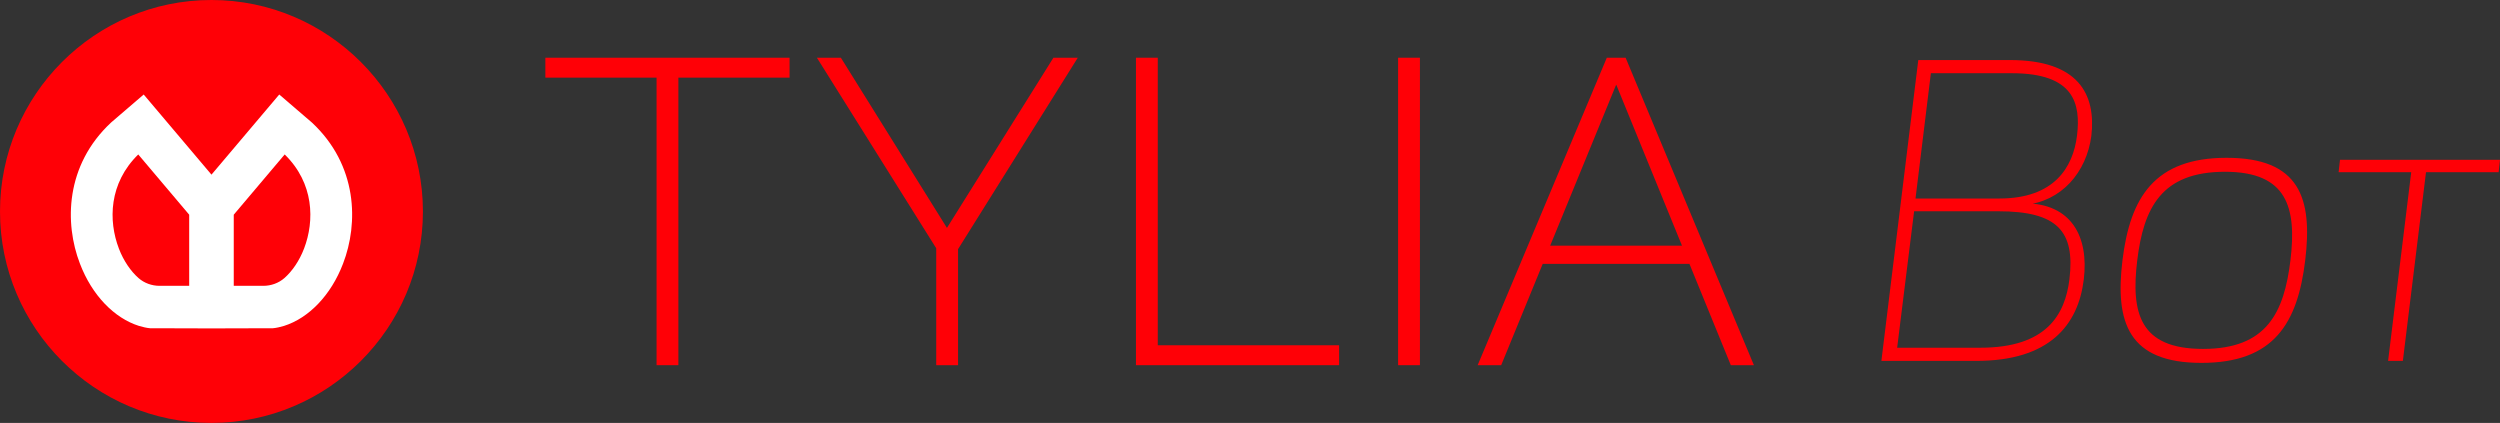
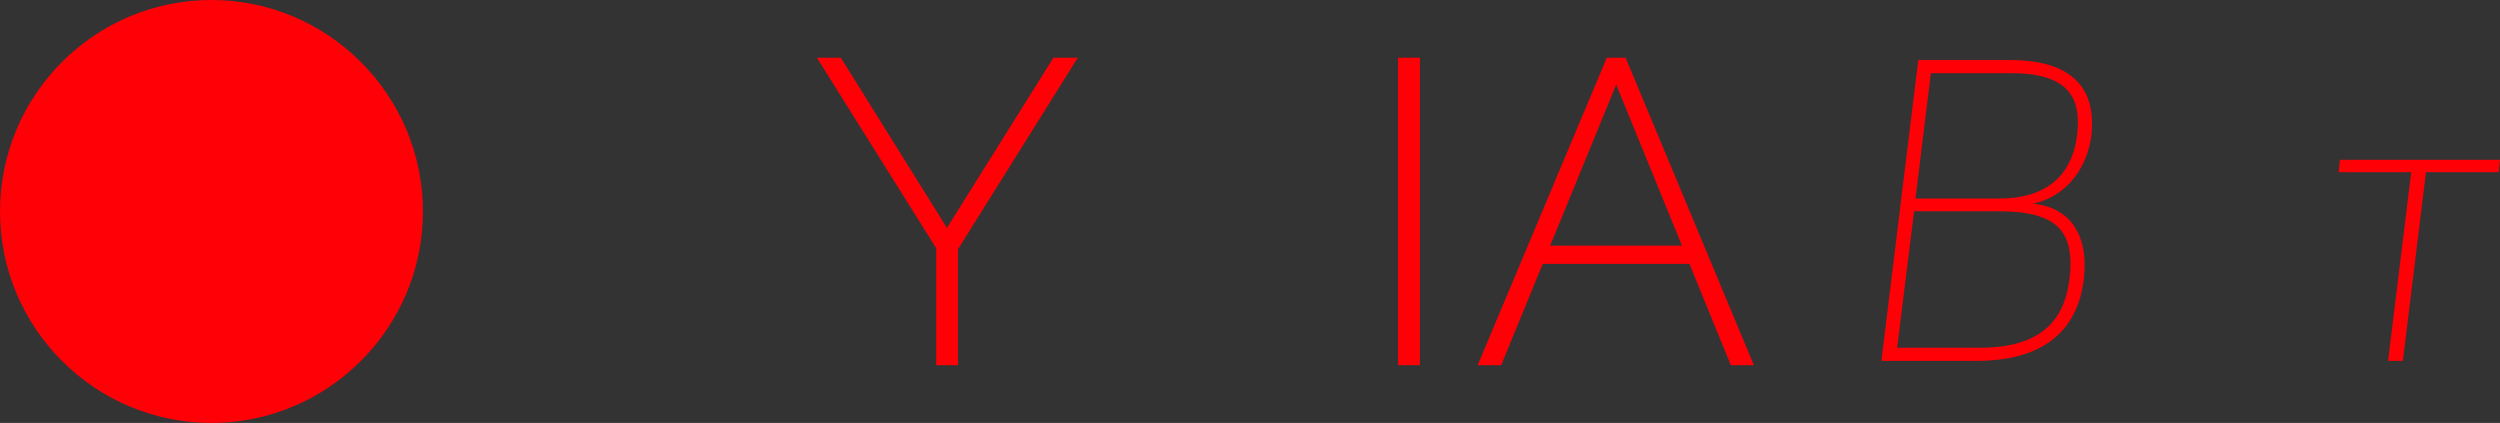
<svg xmlns="http://www.w3.org/2000/svg" id="Layer_2" data-name="Layer 2" viewBox="0 0 1566.5 265">
  <rect x="0" y="0" width="1566.5" height="265" fill="#333333" stroke="none" />
  <defs>
    <style>
      .cls-1 {
        fill: #fff;
      }

      .cls-2 {
        stroke: #ff0006;
        stroke-miterlimit: 10;
      }

      .cls-2, .cls-3 {
        fill: #ff0006;
      }
    </style>
  </defs>
  <g id="Calque_1" data-name="Calque 1">
    <g>
      <g>
-         <path class="cls-3" d="m494.74,48.65h-69.67v180.18h-13.67V48.65h-69.67v-12.48h153.01v12.48Z" />
        <path class="cls-3" d="m526.89,36.17l66.46,106.64,66.72-106.64h15.27l-75.03,119.94v72.72h-13.67v-73.26l-74.76-119.39h15.01Z" />
-         <path class="cls-3" d="m711.79,228.83V36.17h13.67v180.18h113.62v12.48h-127.28Z" />
        <path class="cls-3" d="m876.05,228.83V36.17h13.67v192.66h-13.67Z" />
        <path class="cls-3" d="m1006.82,36.17h11.79l80.39,192.66h-14.47l-25.93-63.5h-91.93l-26.03,63.5h-14.74l80.93-192.66Zm47.12,117.77l-41.22-100.94-41.38,100.94h82.6Z" />
      </g>
      <g>
        <path class="cls-3" d="m265,132.54c0,73.06-59.48,132.46-132.54,132.46S0,205.6,0,132.54,59.4,0,132.46,0s132.54,59.48,132.54,132.54Z" />
-         <path class="cls-1" d="m195.36,76.72l-20.38-17.5-42.47,50.21-42.47-50.21-20.38,17.5c-28.84,26.81-29.3,63.25-19.6,88.42,7.6,19.99,21.63,34.21,36.97,39.06,2.43.72,4.85,1.31,7.28,1.51h13.5l24.71.07,24.71-.07h13.5c2.43-.2,4.85-.79,7.28-1.51,15.34-4.85,29.36-19.07,36.97-39.06,9.7-25.17,9.24-61.61-19.6-88.42Zm-76.82,102.38h-18.55c-4.85,0-9.57-1.7-13.17-4.85-4.85-4.26-9.37-10.75-12.32-18.48-6.69-17.5-6.29-40.96,12.13-58.99l31.92,37.75v44.57Zm71.97-23.33c-2.95,7.73-7.47,14.22-12.32,18.48-3.6,3.15-8.32,4.85-13.17,4.85h-18.55v-44.57l31.92-37.75c18.42,18.02,18.81,41.49,12.13,58.99Z" />
      </g>
      <g>
        <path class="cls-2" d="m1202.44,38.13h57c42.25,0,53.5,20.75,50.5,47-3,22.5-18.5,40.75-41.5,42.75,29.25,0,40,20.75,36.75,47.25-3.5,28.5-21.5,50.5-66.75,50.5h-59l23-187.5Zm-14.25,180.25h52.75c41.75,0,53.5-21,56.25-43.25,3.75-30.75-8-43.25-45-43.25h-53.25l-10.75,86.5Zm72.5-173h-51.25l-9.75,79.5h53.25c34.5,0,46.5-19.75,49-39.75,2.5-20.5-2-39.75-41.25-39.75Z" />
-         <path class="cls-2" d="m1395.19,99.38c45.25,0,53.5,24.75,48.75,63.75s-19.25,63.75-64.5,63.75-53.75-24.75-49-63.75,19.75-63.75,64.75-63.75Zm-1,7.75c-40.25,0-51.5,23-55.5,56s1.5,56,41.75,56,51.25-23,55.25-56-2-56-41.5-56Z" />
        <path class="cls-2" d="m1519.69,107.38l-14.5,118.25h-8.25l14.5-118.25h-45.5l.75-6.75h99.25l-.75,6.75h-45.5Z" />
      </g>
    </g>
  </g>
</svg>